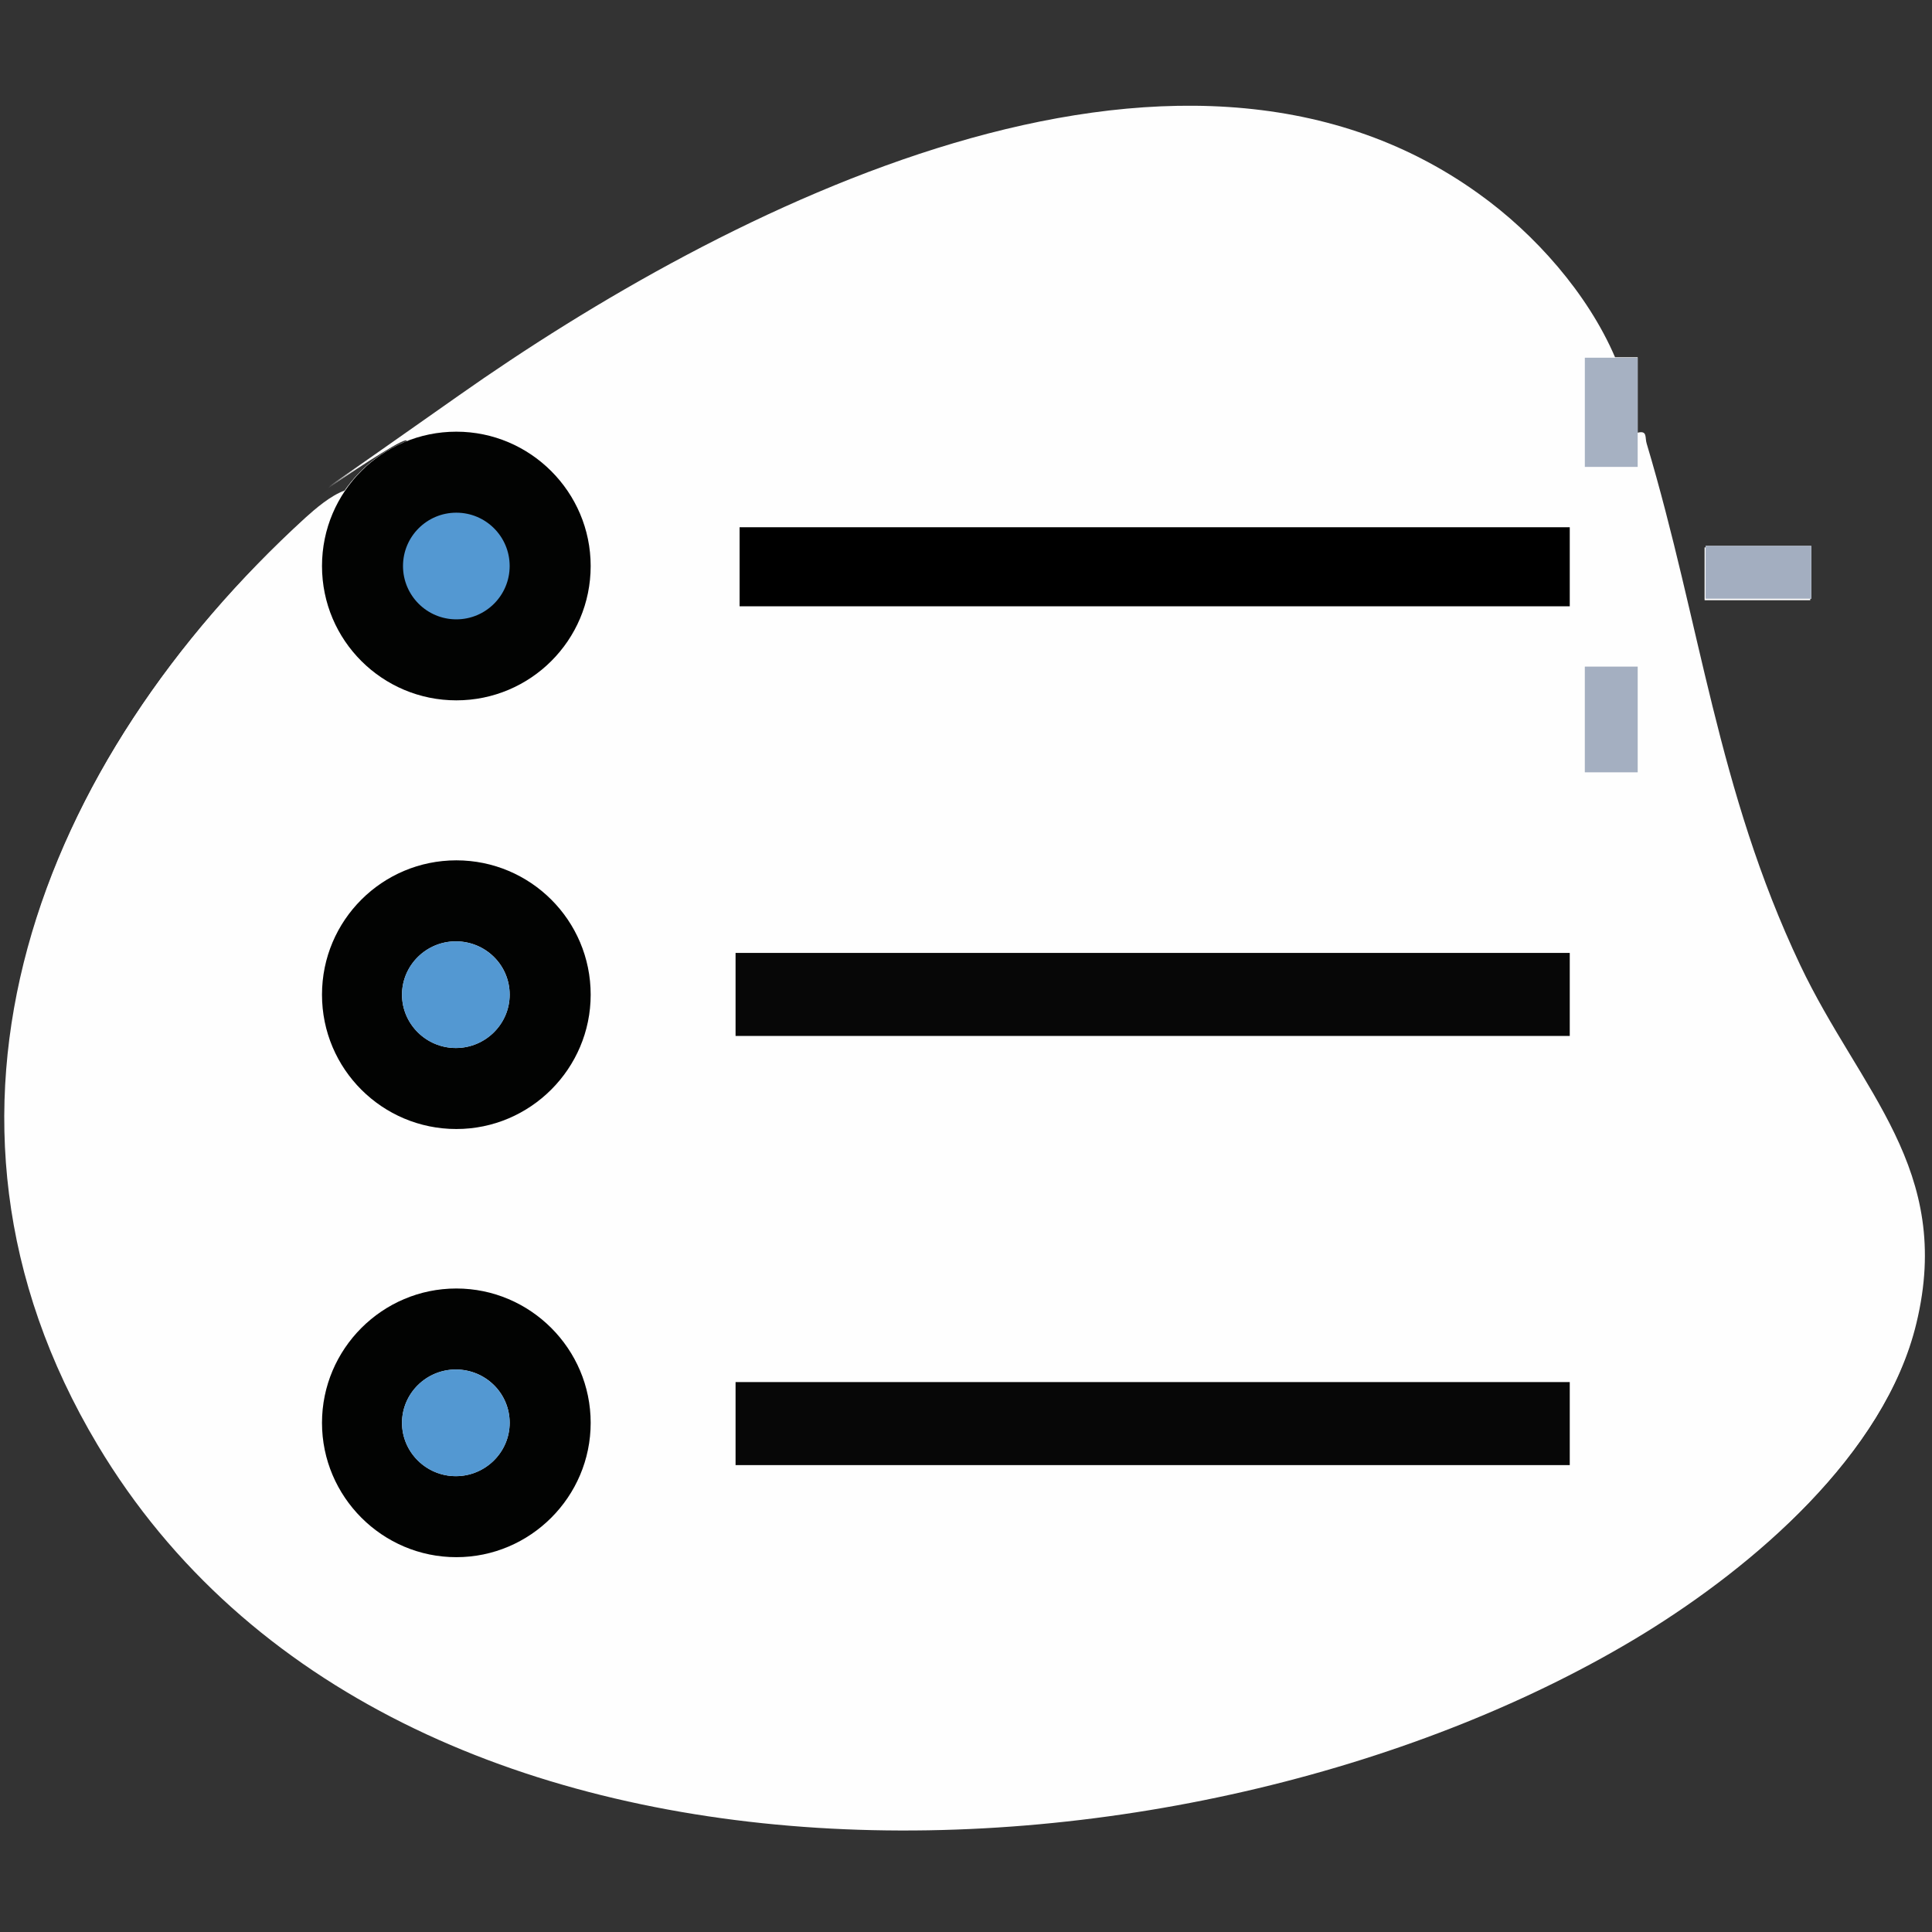
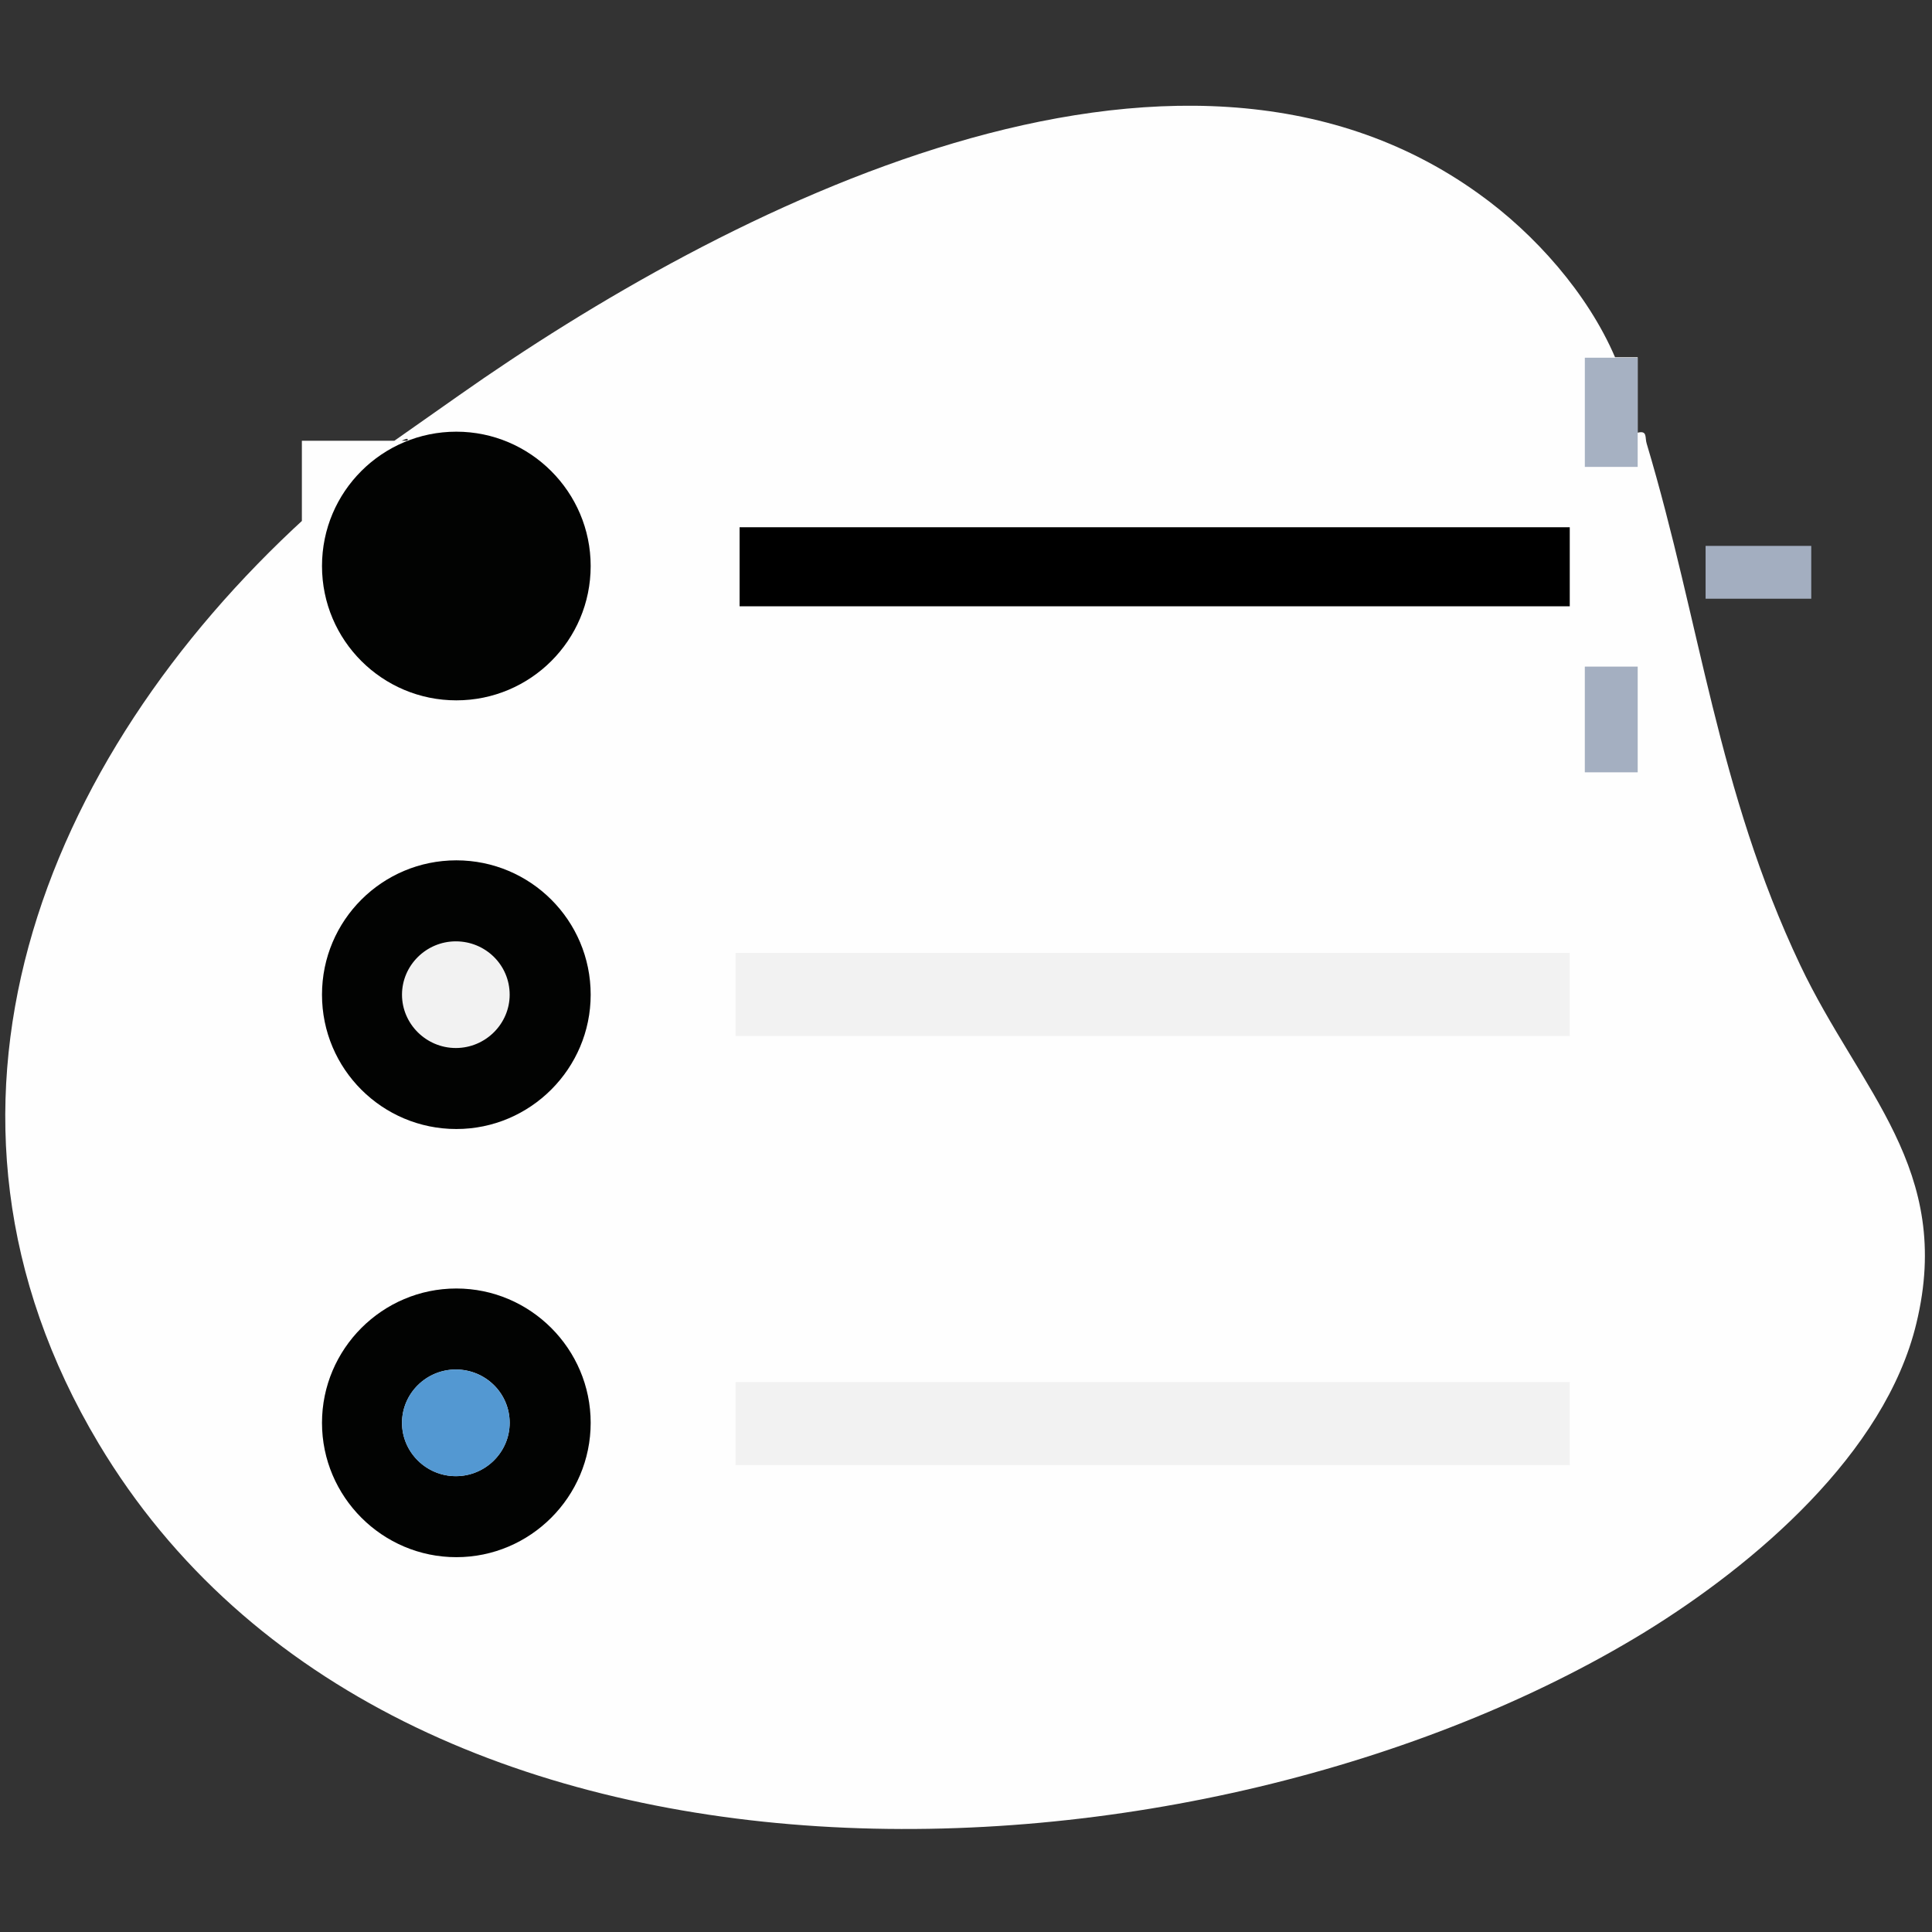
<svg xmlns="http://www.w3.org/2000/svg" id="Ebene_1" version="1.1" viewBox="0 0 384 384" width="100" height="100">
  <rect x="0" y="0" width="384" height="384" fill="#333333" stroke="none" />
  <defs>
    <style>.st0{fill:#070707}.st1{fill:#5398d2}.st2{fill:#020302}.st6{fill:#fefefe}</style>
  </defs>
-   <path id="Ebene_2" d="M80.8 87.9c-5.1 2-9.4 5.4-12.5 9.9-2.8 1-5.8 3.6-7.8 5.4-52.4 47.9-80.6 117.9-41.1 184 59.3 99.2 219.6 91.2 307.3 37.5 21.8-13.4 47.8-35.5 54-61.4 7.4-30.6-11.2-46.1-23.1-71.2-16.5-34.8-19.8-67.8-30.5-103.6-.4-1.2.2-2.7-1.8-2.2v-15h-4.5c-5.4-12.6-15.9-24.5-27.1-32.5C233.4-4.6 143.4 42 91 78.9c-52.4 36.9-8.5 5.4-10.2 8.9Zm279 20.9h-21v10.5h21v-10.5Z" class="st6" />
  <g id="Ebene_11">
-     <path d="M81 87.6c-5.1 2-9.4 5.4-12.5 9.9-2.8 1-5.8 3.6-7.8 5.4-52.4 47.9-80.6 117.9-41.1 184 59.3 99.2 219.6 91.2 307.3 37.5 21.8-13.4 47.8-35.5 54-61.4 7.4-30.6-11.2-46.1-23.1-71.2C341.3 157 338 124 327.3 88.2c-.4-1.2.2-2.7-1.8-2.2V71H321c-5.4-12.6-15.9-24.5-27.1-32.5-60.3-43.4-150.3 3.2-202.7 40.1-52.4 36.9-8.5 5.4-10.2 8.9Zm279 20.9h-21V119h21v-10.5Z" class="st6" />
+     <path d="M81 87.6c-5.1 2-9.4 5.4-12.5 9.9-2.8 1-5.8 3.6-7.8 5.4-52.4 47.9-80.6 117.9-41.1 184 59.3 99.2 219.6 91.2 307.3 37.5 21.8-13.4 47.8-35.5 54-61.4 7.4-30.6-11.2-46.1-23.1-71.2C341.3 157 338 124 327.3 88.2c-.4-1.2.2-2.7-1.8-2.2V71H321c-5.4-12.6-15.9-24.5-27.1-32.5-60.3-43.4-150.3 3.2-202.7 40.1-52.4 36.9-8.5 5.4-10.2 8.9Zh-21V119h21v-10.5Z" class="st6" />
    <path d="M339 108.5h21V119h-21z" style="fill:#a3aec0" />
    <path d="M312 104.8H147v15.7h165v-15.7Zm13.5 27.7H315v21h10.5v-21Zm-208.1 65.2c0-14.7-12-26.7-26.7-26.7S64 182.9 64 197.7s12 26.7 26.7 26.7 26.7-11.9 26.7-26.7Zm194.6-8.3H146.2v16.5H312v-16.5Zm-194.6 93.4c0-14.7-12-26.7-26.7-26.7S64 268.1 64 282.8s12 26.7 26.7 26.7 26.7-12 26.7-26.7Zm194.6-8.1H146.2v16.5H312v-16.5Z" style="fill:#f2f2f2" />
    <path d="M315 71.1h10.5v21.7H315z" style="fill:#a6b1c2" />
-     <path d="M146.2 189.4H312v16.5H146.2zM146.2 274.7H312v16.5H146.2z" class="st0" />
    <path d="M147 104.8h165v15.7H147z" />
    <path d="M315 132.5h10.5v21H315z" style="fill:#a4afc1" />
    <path d="M117.4 282.8c0 14.7-12 26.7-26.7 26.7S64 297.5 64 282.8s12-26.7 26.7-26.7 26.7 12 26.7 26.7Zm-16.1 0c0-5.9-4.8-10.6-10.7-10.6s-10.7 4.8-10.7 10.6 4.8 10.6 10.7 10.6 10.7-4.8 10.7-10.6Z" class="st2" />
    <ellipse cx="90.6" cy="282.8" class="st1" rx="10.7" ry="10.6" />
    <path d="M117.4 197.7c0 14.7-12 26.7-26.7 26.7S64 212.5 64 197.7 76 171 90.7 171s26.7 11.9 26.7 26.7Zm-16.1 0c0-5.9-4.8-10.6-10.7-10.6s-10.7 4.8-10.7 10.6 4.8 10.6 10.7 10.6 10.7-4.8 10.7-10.6Z" class="st2" />
-     <ellipse cx="90.6" cy="197.7" class="st1" rx="10.7" ry="10.6" />
    <path d="M117.4 112.5c0-14.7-12-26.7-26.7-26.7S64 97.7 64 112.5s12 26.7 26.7 26.7 26.7-11.9 26.7-26.7Zm-16.1 0c0-5.9-4.8-10.6-10.6-10.6s-10.6 4.8-10.6 10.6 4.8 10.6 10.6 10.6 10.6-4.8 10.6-10.6Z" class="st2" />
-     <circle cx="90.7" cy="112.5" r="10.6" class="st1" />
  </g>
</svg>